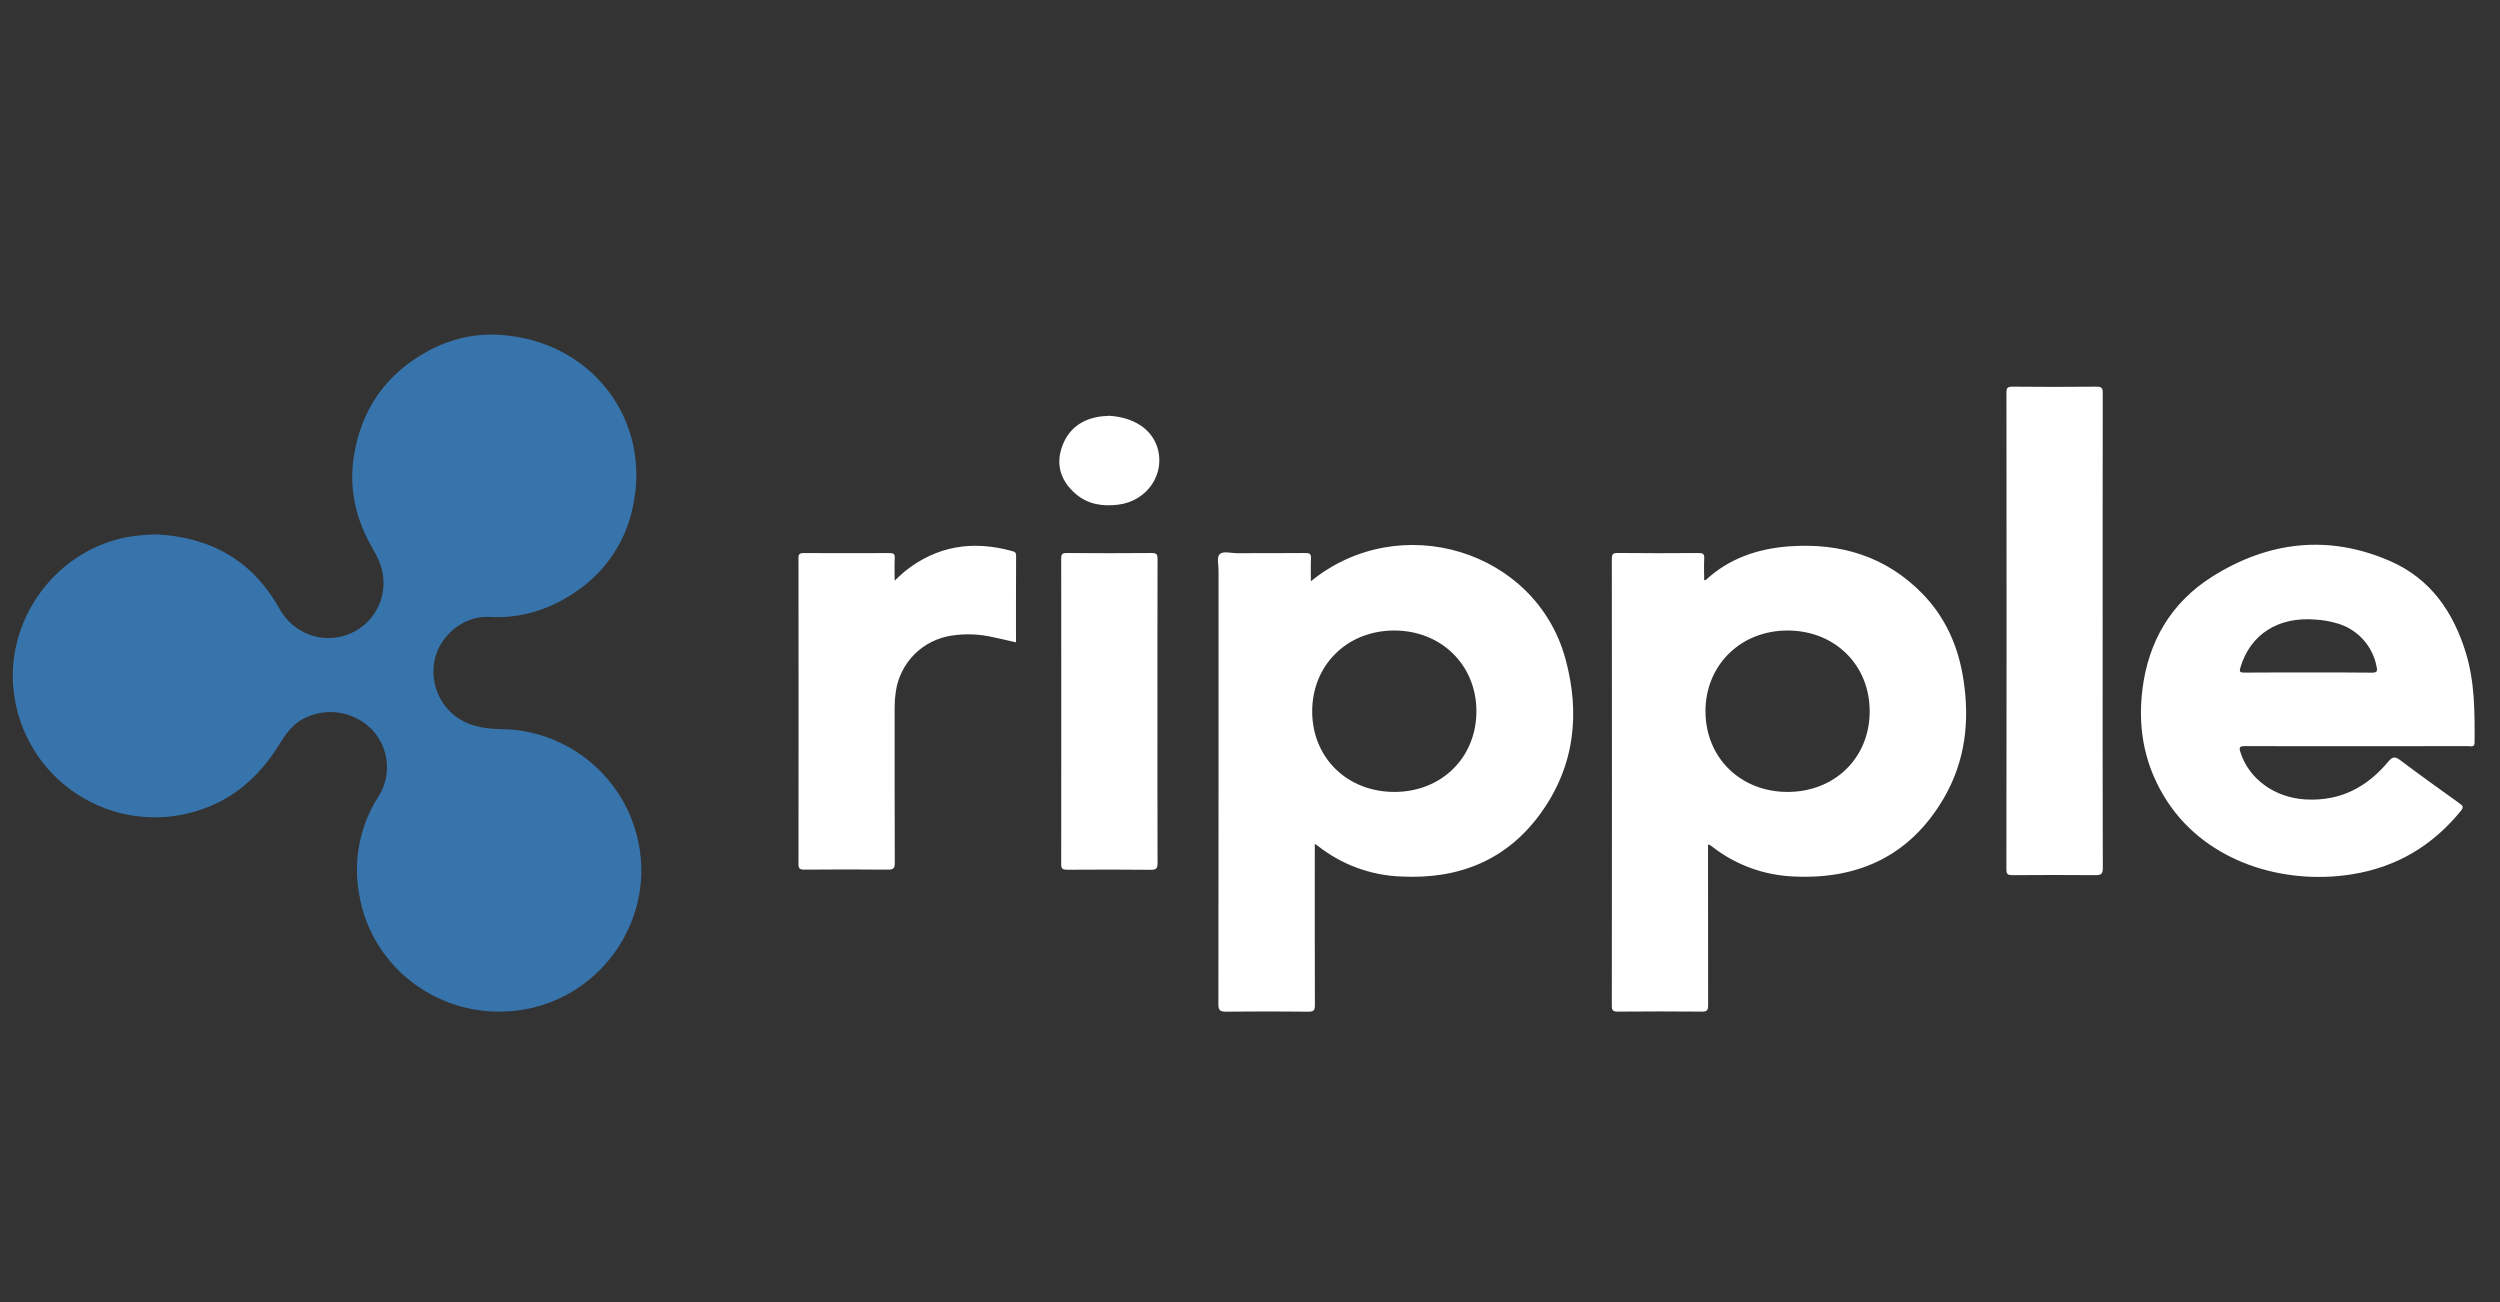
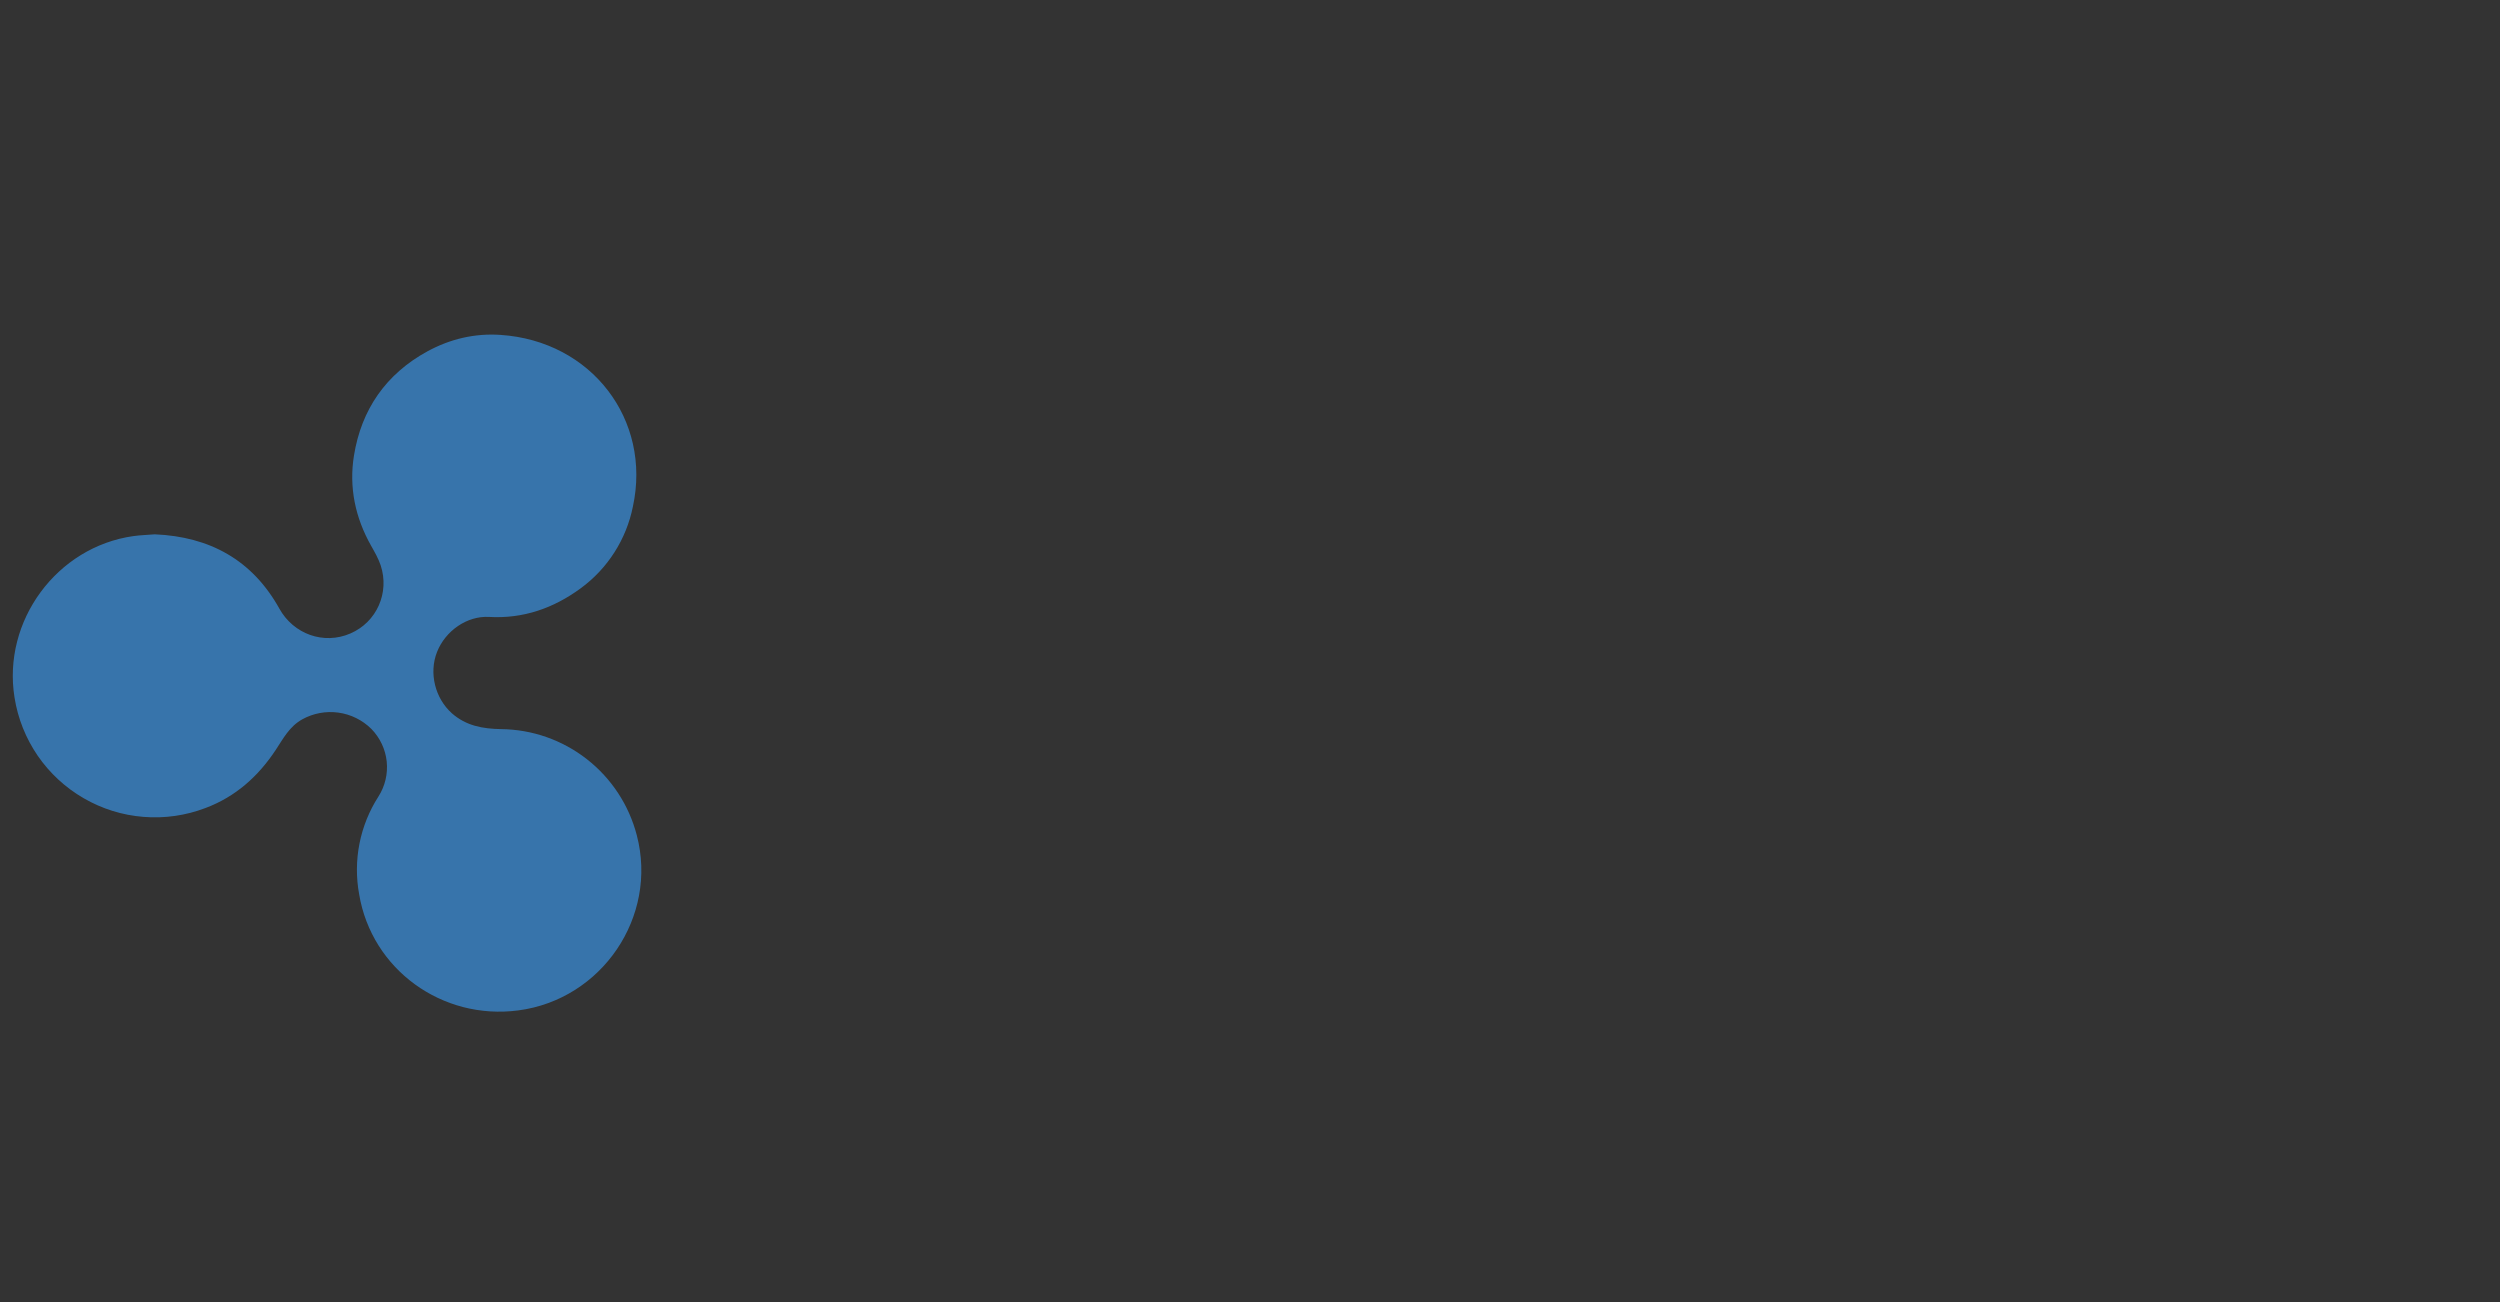
<svg xmlns="http://www.w3.org/2000/svg" width="48" height="25" viewBox="0 0 48 25" fill="none">
  <rect x="0" y="0" width="48" height="25" fill="#333333" stroke="none" />
  <path d="M2.972 10.259C4.027 10.304 4.844 10.751 5.364 11.686C5.635 12.174 6.214 12.385 6.727 12.163C7.233 11.945 7.483 11.38 7.309 10.855C7.264 10.721 7.194 10.6 7.125 10.478C6.82 9.938 6.698 9.355 6.796 8.748C6.939 7.86 7.412 7.18 8.206 6.746C8.639 6.51 9.112 6.396 9.609 6.43C11.362 6.546 12.511 8.064 12.152 9.724C12.026 10.355 11.668 10.915 11.15 11.295C10.626 11.679 10.045 11.883 9.387 11.845C8.97 11.822 8.552 12.109 8.391 12.518C8.231 12.923 8.355 13.409 8.676 13.695C8.949 13.936 9.269 13.993 9.62 13.999C10.218 14.005 10.798 14.208 11.269 14.577C11.741 14.946 12.077 15.46 12.227 16.039C12.635 17.6 11.558 19.189 9.95 19.4C8.487 19.592 7.137 18.612 6.896 17.172C6.776 16.522 6.908 15.851 7.265 15.295C7.393 15.095 7.449 14.858 7.425 14.621C7.4 14.385 7.296 14.165 7.13 13.995C6.958 13.825 6.736 13.715 6.496 13.682C6.257 13.649 6.013 13.695 5.802 13.812C5.556 13.95 5.439 14.179 5.295 14.397C4.96 14.905 4.524 15.297 3.945 15.514C3.565 15.659 3.159 15.717 2.754 15.684C2.35 15.652 1.958 15.53 1.607 15.326C1.255 15.123 0.954 14.844 0.724 14.51C0.495 14.175 0.342 13.794 0.279 13.393C0.042 11.923 1.091 10.5 2.561 10.293C2.697 10.274 2.833 10.271 2.971 10.259H2.972Z" fill="#3774AB" />
-   <path d="M32.794 16.218V16.333C32.794 17.323 32.794 18.313 32.796 19.303C32.796 19.393 32.777 19.424 32.676 19.423C32.138 19.418 31.6 19.418 31.062 19.423C30.966 19.424 30.947 19.395 30.947 19.309C30.95 16.45 30.95 13.591 30.947 10.733C30.947 10.65 30.959 10.616 31.059 10.617C31.576 10.623 32.094 10.622 32.611 10.618C32.694 10.618 32.727 10.633 32.721 10.721C32.714 10.859 32.72 10.997 32.72 11.135C32.733 11.137 32.744 11.142 32.748 11.139C33.194 10.724 33.743 10.535 34.347 10.49C35.34 10.417 36.212 10.685 36.907 11.395C37.354 11.852 37.596 12.408 37.694 13.022C37.824 13.829 37.739 14.612 37.317 15.332C36.689 16.402 35.719 16.888 34.449 16.829C33.873 16.808 33.319 16.606 32.867 16.25C32.854 16.24 32.84 16.231 32.827 16.222C32.821 16.219 32.813 16.22 32.794 16.218ZM34.314 15.205C35.221 15.208 35.891 14.558 35.898 13.67C35.904 12.776 35.238 12.111 34.33 12.106C33.426 12.101 32.745 12.766 32.745 13.656C32.745 14.543 33.413 15.202 34.315 15.205H34.314ZM25.169 11.16C26.879 9.768 29.484 10.565 30.055 12.644C30.343 13.694 30.237 14.71 29.578 15.619C28.935 16.508 28.02 16.886 26.903 16.829C26.319 16.808 25.758 16.601 25.3 16.239C25.288 16.229 25.275 16.222 25.244 16.202V16.339C25.244 17.325 25.242 18.312 25.246 19.298C25.246 19.394 25.226 19.425 25.119 19.424C24.593 19.418 24.068 19.418 23.543 19.424C23.423 19.425 23.393 19.396 23.393 19.28C23.397 16.505 23.396 13.73 23.396 10.954C23.396 10.847 23.359 10.704 23.415 10.643C23.481 10.573 23.633 10.622 23.748 10.621C24.186 10.619 24.625 10.623 25.064 10.618C25.154 10.617 25.175 10.642 25.171 10.724C25.164 10.862 25.169 11 25.169 11.16ZM26.772 15.205C27.68 15.205 28.35 14.542 28.347 13.649C28.344 12.765 27.669 12.105 26.768 12.106C25.862 12.107 25.191 12.772 25.194 13.665C25.198 14.552 25.868 15.205 26.772 15.205ZM45.243 14.327C44.531 14.327 43.82 14.329 43.108 14.325C42.998 14.325 42.986 14.35 43.017 14.446C43.184 14.964 43.677 15.313 44.26 15.349C44.938 15.389 45.45 15.109 45.858 14.62C45.938 14.524 45.987 14.523 46.085 14.596C46.46 14.878 46.841 15.151 47.222 15.424C47.287 15.47 47.307 15.495 47.249 15.568C46.709 16.232 46.019 16.651 45.149 16.788C43.828 16.996 42.38 16.544 41.624 15.406C41.183 14.742 41.039 14.015 41.134 13.24C41.246 12.327 41.676 11.574 42.477 11.07C43.547 10.397 44.7 10.255 45.885 10.77C46.671 11.111 47.104 11.755 47.343 12.53C47.517 13.095 47.515 13.676 47.512 14.256C47.512 14.354 47.442 14.326 47.39 14.326L45.243 14.327ZM44.322 12.912C44.727 12.912 45.132 12.909 45.537 12.915C45.64 12.917 45.65 12.886 45.631 12.802C45.595 12.606 45.505 12.424 45.37 12.276C45.236 12.129 45.063 12.022 44.871 11.968C44.736 11.928 44.597 11.904 44.458 11.896C43.74 11.836 43.204 12.181 43.016 12.816C42.991 12.9 43.009 12.915 43.094 12.914C43.504 12.91 43.912 12.912 44.322 12.912ZM40.371 12.125C40.371 13.64 40.369 15.155 40.374 16.669C40.374 16.779 40.342 16.804 40.232 16.803C39.702 16.799 39.172 16.799 38.643 16.803C38.557 16.803 38.523 16.792 38.523 16.696C38.527 13.643 38.527 10.589 38.524 7.536C38.524 7.447 38.547 7.424 38.64 7.424C39.178 7.429 39.716 7.43 40.253 7.424C40.357 7.423 40.373 7.457 40.373 7.545C40.37 9.072 40.371 10.599 40.371 12.125ZM17.177 11.148C17.257 11.075 17.316 11.015 17.381 10.963C17.996 10.476 18.687 10.371 19.441 10.583C19.486 10.595 19.509 10.612 19.509 10.663C19.506 11.215 19.507 11.768 19.507 12.333C19.354 12.298 19.209 12.263 19.063 12.233C18.804 12.173 18.536 12.163 18.274 12.203C18.001 12.243 17.748 12.37 17.554 12.566C17.36 12.762 17.235 13.016 17.198 13.289C17.184 13.384 17.177 13.479 17.177 13.574C17.177 14.572 17.176 15.569 17.18 16.567C17.18 16.672 17.154 16.699 17.044 16.697C16.51 16.692 15.977 16.692 15.444 16.697C15.36 16.697 15.331 16.68 15.331 16.593C15.333 14.633 15.333 12.673 15.331 10.714C15.331 10.631 15.361 10.618 15.436 10.619C15.982 10.621 16.529 10.621 17.075 10.619C17.152 10.619 17.184 10.633 17.179 10.715C17.172 10.85 17.177 10.985 17.177 11.148ZM22.223 13.664C22.223 14.634 22.222 15.604 22.225 16.574C22.225 16.672 22.2 16.701 22.095 16.7C21.561 16.695 21.028 16.695 20.495 16.699C20.408 16.699 20.374 16.686 20.375 16.591C20.377 14.635 20.377 12.679 20.375 10.723C20.375 10.639 20.397 10.618 20.483 10.618C21.025 10.622 21.567 10.623 22.109 10.618C22.202 10.618 22.226 10.64 22.225 10.73C22.222 11.708 22.223 12.686 22.223 13.664ZM21.296 7.983C21.762 8.011 22.096 8.231 22.213 8.566C22.392 9.083 22.035 9.621 21.468 9.69C21.165 9.727 20.883 9.683 20.648 9.478C20.366 9.233 20.27 8.925 20.389 8.582C20.509 8.238 20.774 8.037 21.156 7.993C21.214 7.987 21.271 7.985 21.296 7.983Z" fill="white" />
</svg>